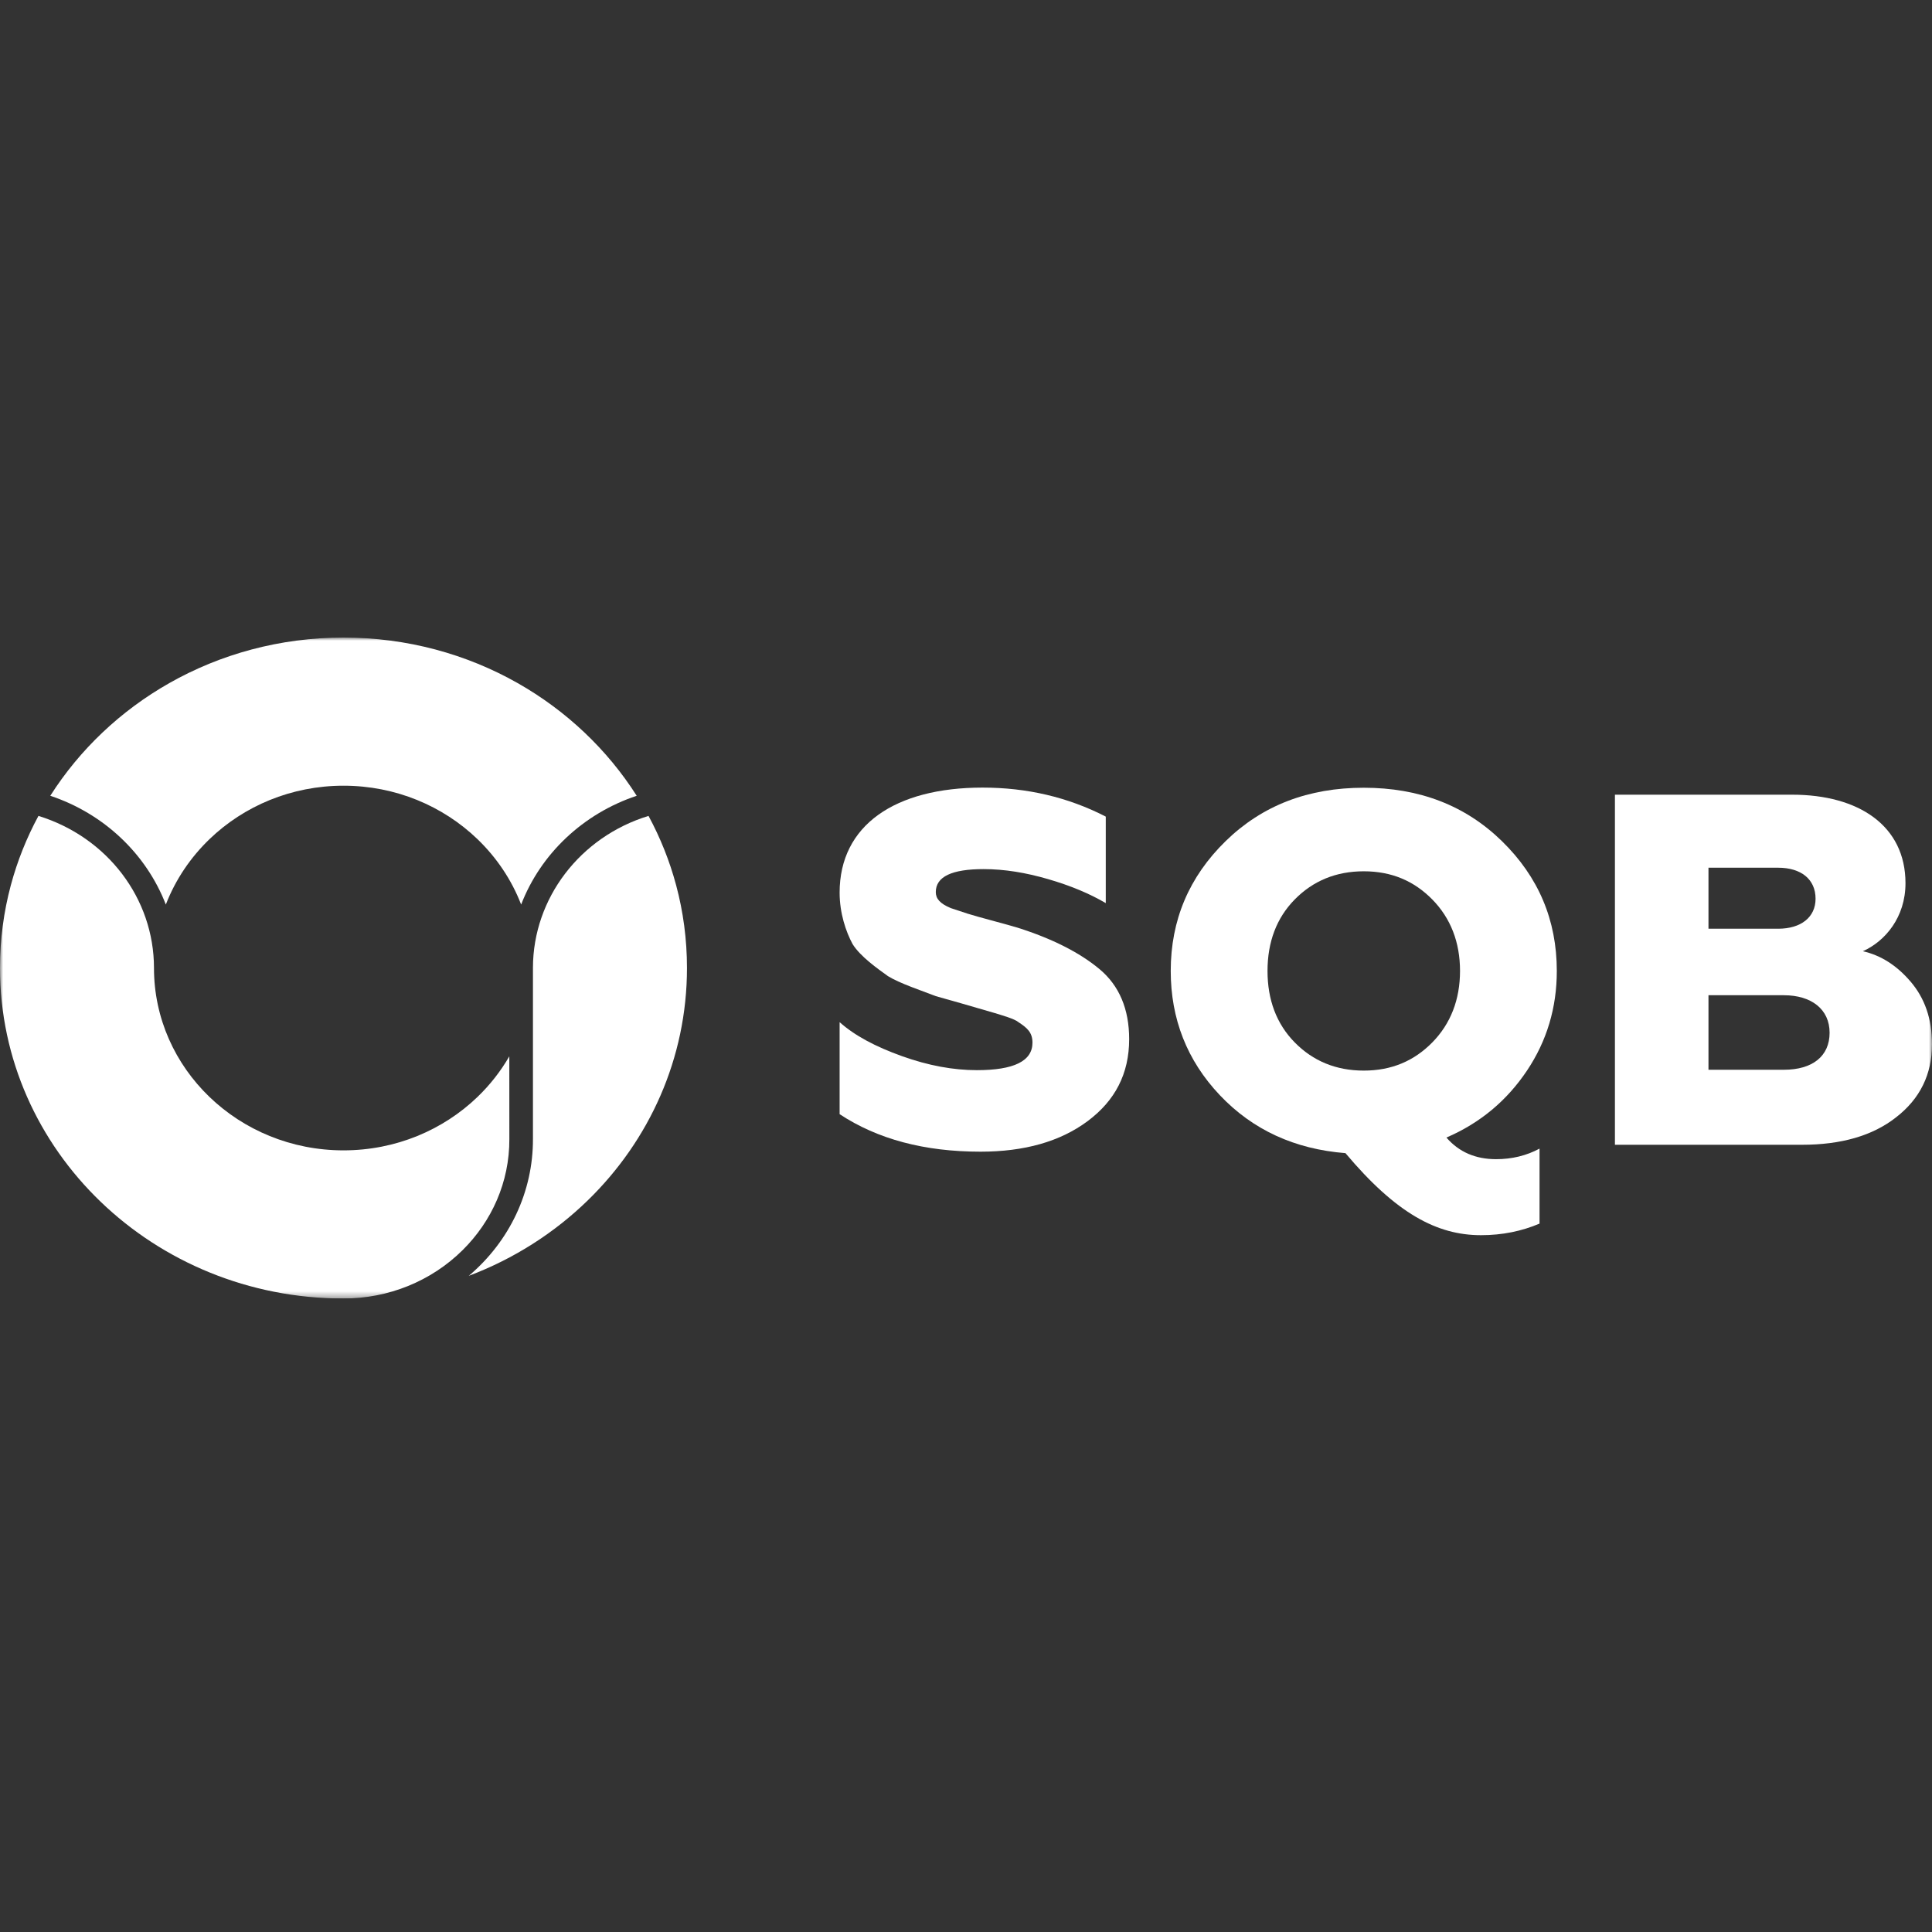
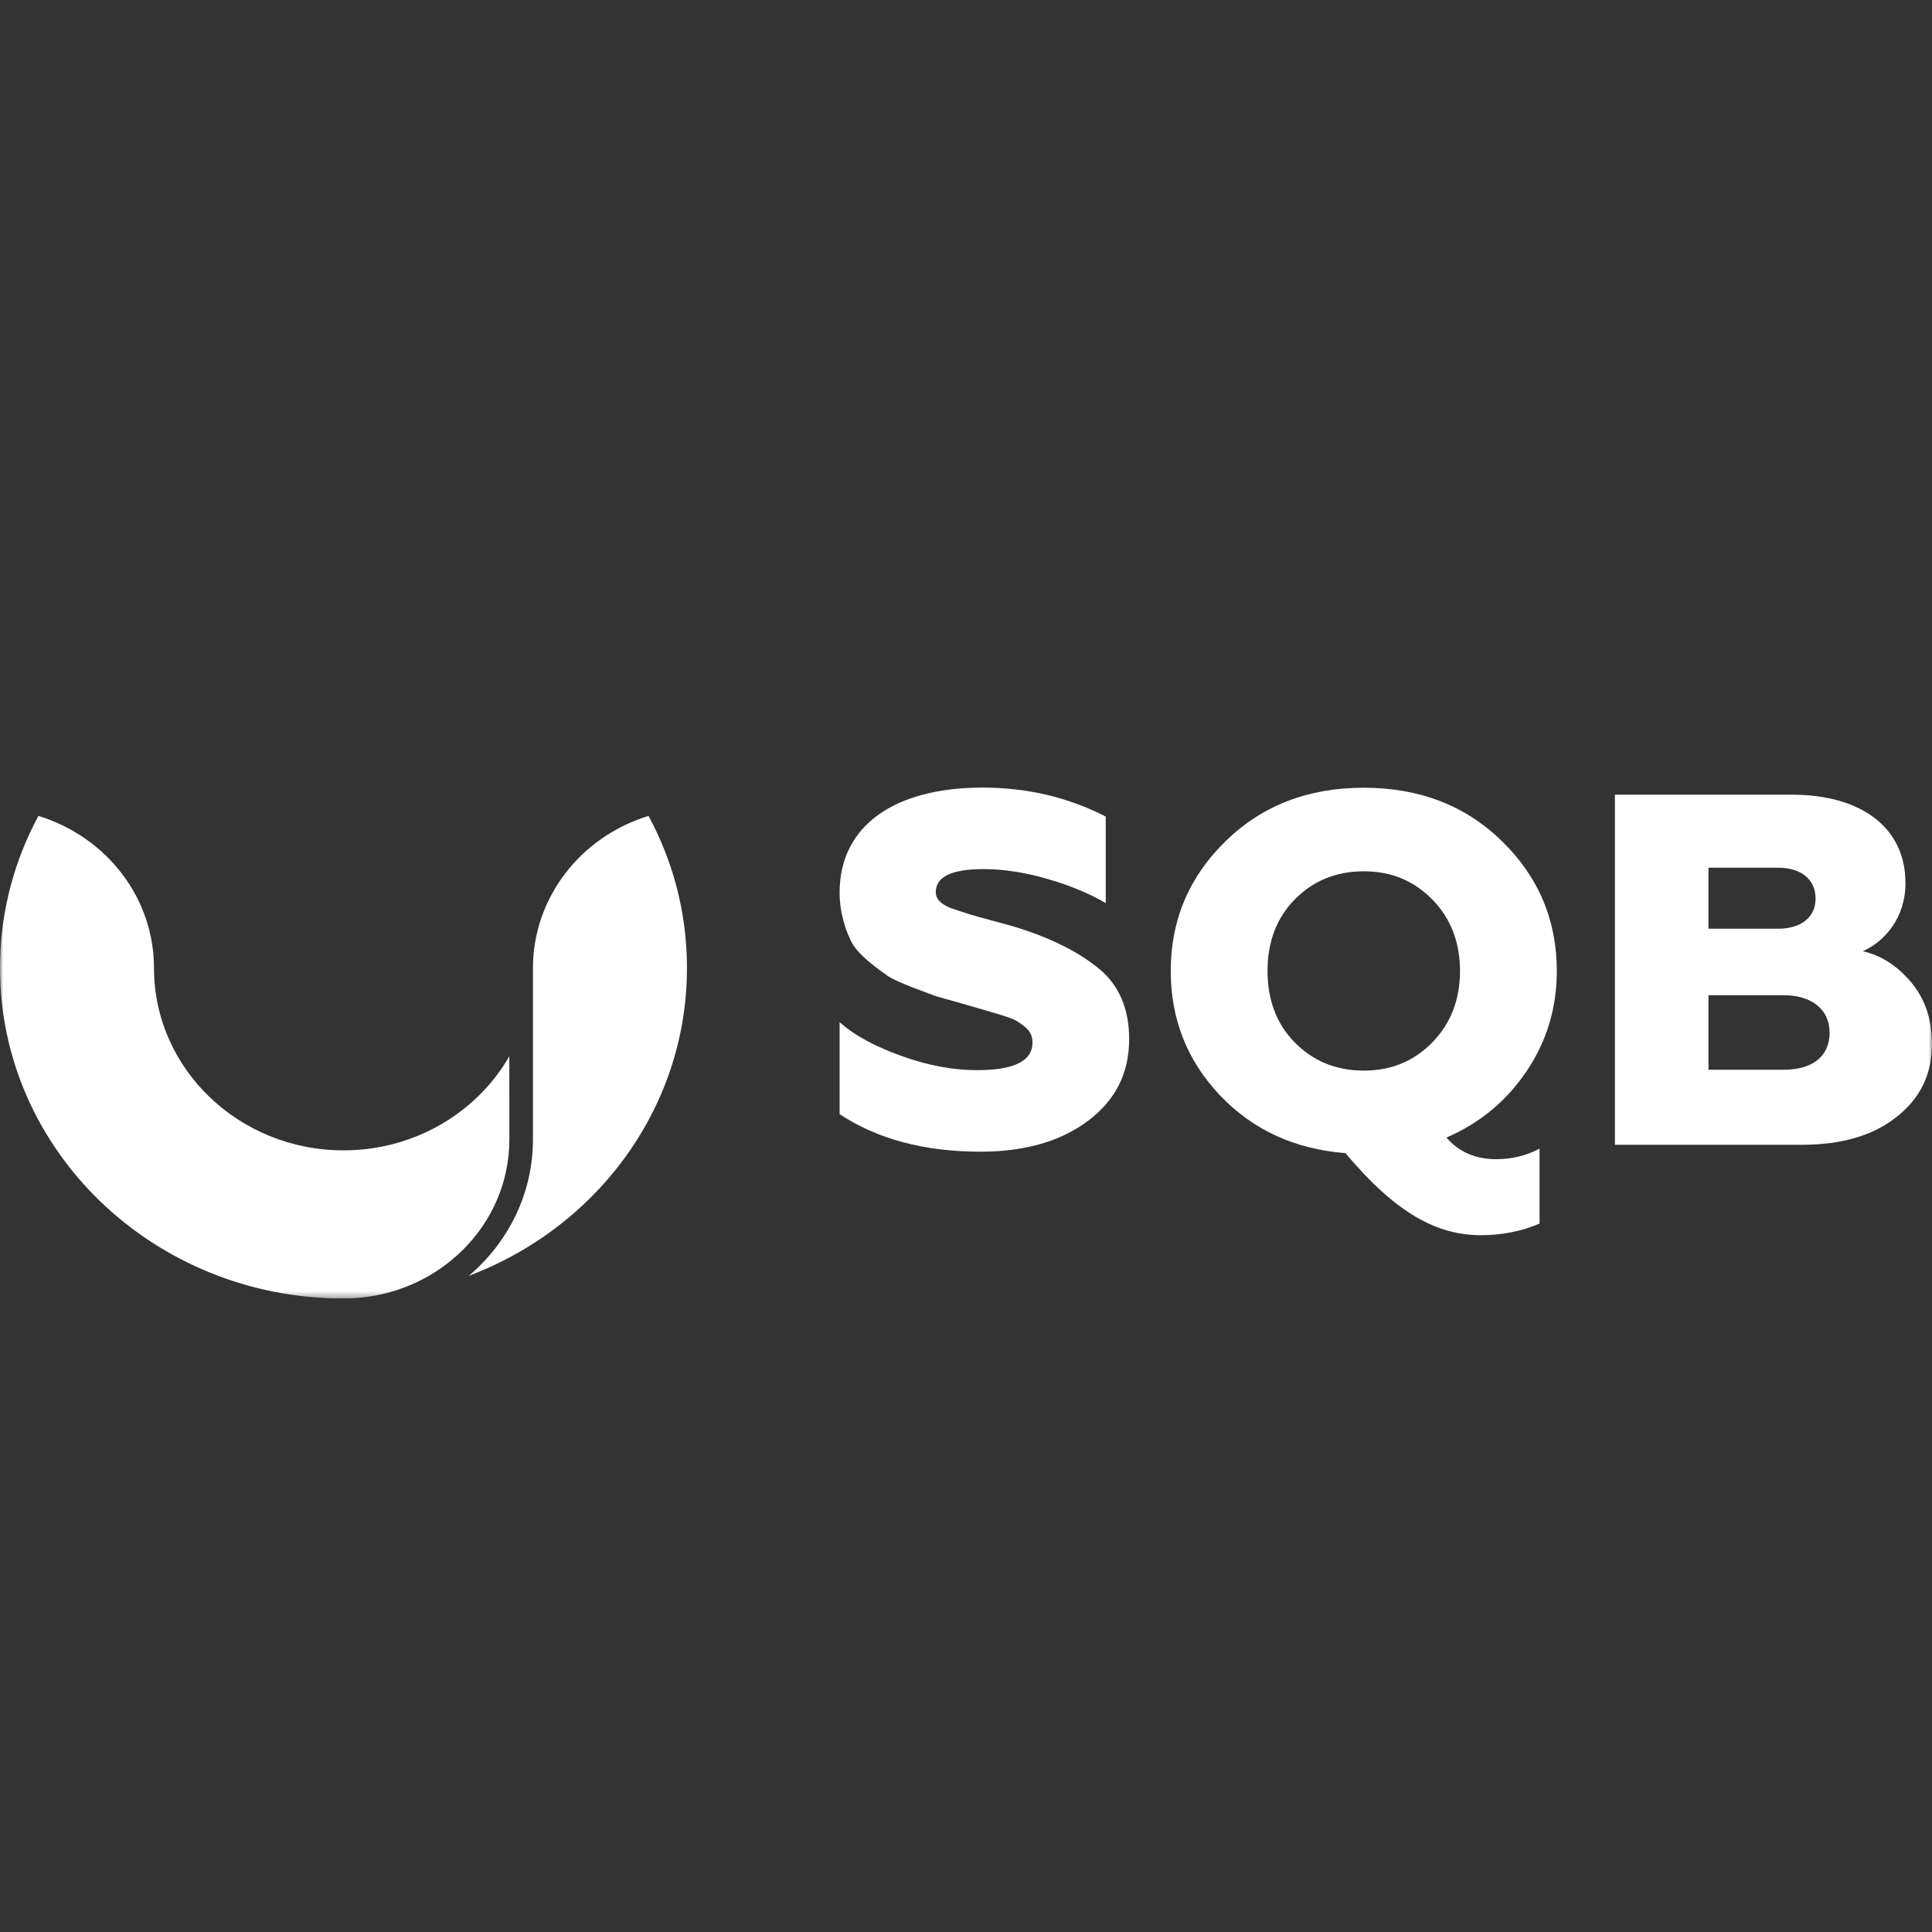
<svg xmlns="http://www.w3.org/2000/svg" width="300" height="300" viewBox="0 0 300 300" fill="none">
  <rect x="0" y="0" width="300" height="300" fill="#333333" stroke="none" />
  <g clip-path="url(#clip0_195_654)">
    <mask id="mask0_195_654" style="mask-type:luminance" maskUnits="userSpaceOnUse" x="0" y="99" width="300" height="103">
      <path d="M300 99H0V201.632H300V99Z" fill="white" />
    </mask>
    <g mask="url(#mask0_195_654)">
-       <path fill-rule="evenodd" clip-rule="evenodd" d="M98.867 123.568C94.293 116.375 87.931 110.351 80.38 106.069C72.458 101.577 63.214 99 53.337 99C43.459 99 34.216 101.577 26.294 106.069C18.743 110.351 12.382 116.375 7.807 123.568C16.116 126.333 22.71 132.581 25.75 140.461C27.241 136.598 29.582 133.134 32.555 130.279C37.879 125.166 45.226 122.004 53.337 122.004C61.45 122.004 68.8 125.168 74.124 130.284C77.094 133.137 79.433 136.599 80.923 140.458C83.97 132.554 90.571 126.335 98.867 123.568Z" fill="white" />
      <path fill-rule="evenodd" clip-rule="evenodd" d="M79.085 164.027C77.746 166.35 76.078 168.473 74.142 170.336C68.817 175.459 61.461 178.627 53.336 178.627C45.21 178.627 37.854 175.458 32.529 170.334C27.204 165.211 23.91 158.132 23.91 150.315C23.91 139.505 16.658 129.993 5.97 126.693C4.14 130.082 2.692 133.688 1.681 137.458C0.584 141.548 0 145.856 0 150.315C0 164.486 5.97 177.315 15.622 186.601C25.274 195.887 38.608 201.631 53.336 201.631C60.32 201.631 66.942 198.95 71.817 194.136C76.339 189.673 79.119 183.579 79.092 176.865L79.085 164.027Z" fill="white" />
      <path fill-rule="evenodd" clip-rule="evenodd" d="M106.673 150.315C106.673 145.856 106.088 141.548 104.991 137.458C103.982 133.688 102.534 130.082 100.703 126.693C90.058 129.948 82.782 139.498 82.756 150.25V176.857C82.787 185.007 79.149 192.742 72.784 198.115C79.8 195.471 86.093 191.438 91.297 186.367C100.804 177.101 106.673 164.37 106.673 150.315Z" fill="white" />
      <path fill-rule="evenodd" clip-rule="evenodd" d="M152.251 178.832C159.031 178.832 164.6 177.279 168.879 174.094C173.157 170.911 175.336 166.717 175.336 161.359C175.336 156.699 173.802 153.049 170.735 150.487C167.667 147.924 163.39 145.749 157.982 144.041C155.641 143.342 151.927 142.41 150.233 141.867L147.65 141.013C145.955 140.314 145.309 139.537 145.309 138.527C145.309 136.12 147.812 134.955 152.735 134.955C155.964 134.955 159.273 135.499 162.744 136.508C166.215 137.518 169.201 138.761 171.703 140.236V126.801C165.811 123.772 159.434 122.297 152.573 122.297C139.013 122.297 130.376 128.121 130.376 138.606C130.376 141.789 131.345 144.663 132.394 146.604C133.605 148.545 136.269 150.409 137.883 151.574C138.771 152.118 139.982 152.661 141.596 153.283L145.308 154.68L149.426 155.845L154.511 157.321C155.479 157.631 157.497 158.175 158.143 158.719C159.434 159.573 160.322 160.271 160.322 161.902C160.322 164.776 157.417 166.174 151.685 166.174C148.053 166.174 144.179 165.475 140.062 164C135.946 162.524 132.717 160.815 130.376 158.719V173.008C136.269 176.891 143.533 178.832 152.251 178.832Z" fill="white" />
      <path fill-rule="evenodd" clip-rule="evenodd" d="M279.821 177.76C285.875 177.76 290.798 176.362 294.431 173.488C298.144 170.615 300 166.81 300 162.15C300 158.19 298.87 155.006 296.691 152.443C294.512 149.881 292.01 148.327 289.265 147.706C292.736 146.153 295.883 142.425 295.883 137.145C295.883 128.214 288.619 123.399 278.288 123.399H250.765V177.76H279.821ZM265.292 154.54H276.996C281.274 154.54 284.099 156.715 284.099 160.364C284.099 164.014 281.435 166.111 276.996 166.111H265.292V154.54ZM265.292 134.738H276.108C279.66 134.738 281.92 136.524 281.92 139.553C281.92 142.426 279.66 144.212 276.108 144.212H265.292V134.738Z" fill="white" />
      <path fill-rule="evenodd" clip-rule="evenodd" d="M229.962 191.799C233.292 191.799 236.297 191.173 239.059 190.001V178.356C237.029 179.451 234.754 179.997 232.317 179.997C229.149 179.997 226.55 178.903 224.6 176.637C229.88 174.37 234.023 170.854 237.11 166.242C240.196 161.631 241.74 156.473 241.74 150.768C241.74 142.875 238.896 136.153 233.211 130.604C227.525 125.055 220.376 122.32 211.766 122.32C203.155 122.32 196.007 125.055 190.321 130.604C184.635 136.153 181.791 142.874 181.791 150.768C181.791 158.192 184.31 164.679 189.427 170.072C194.545 175.464 201.043 178.434 208.923 179.06C216.802 188.438 223.138 191.799 229.962 191.799ZM201.043 161.866C198.2 158.974 196.819 155.223 196.819 150.768C196.819 146.313 198.2 142.562 201.043 139.671C203.886 136.779 207.46 135.294 211.765 135.294C216.071 135.294 219.563 136.779 222.407 139.671C225.25 142.562 226.712 146.313 226.712 150.768C226.712 155.223 225.25 158.974 222.407 161.866C219.563 164.758 216.07 166.242 211.765 166.242C207.46 166.242 203.886 164.757 201.043 161.866Z" fill="white" />
    </g>
  </g>
  <defs>
    <clipPath id="clip0_195_654">
      <rect width="300" height="102.632" fill="white" transform="translate(0 99)" />
    </clipPath>
  </defs>
</svg>